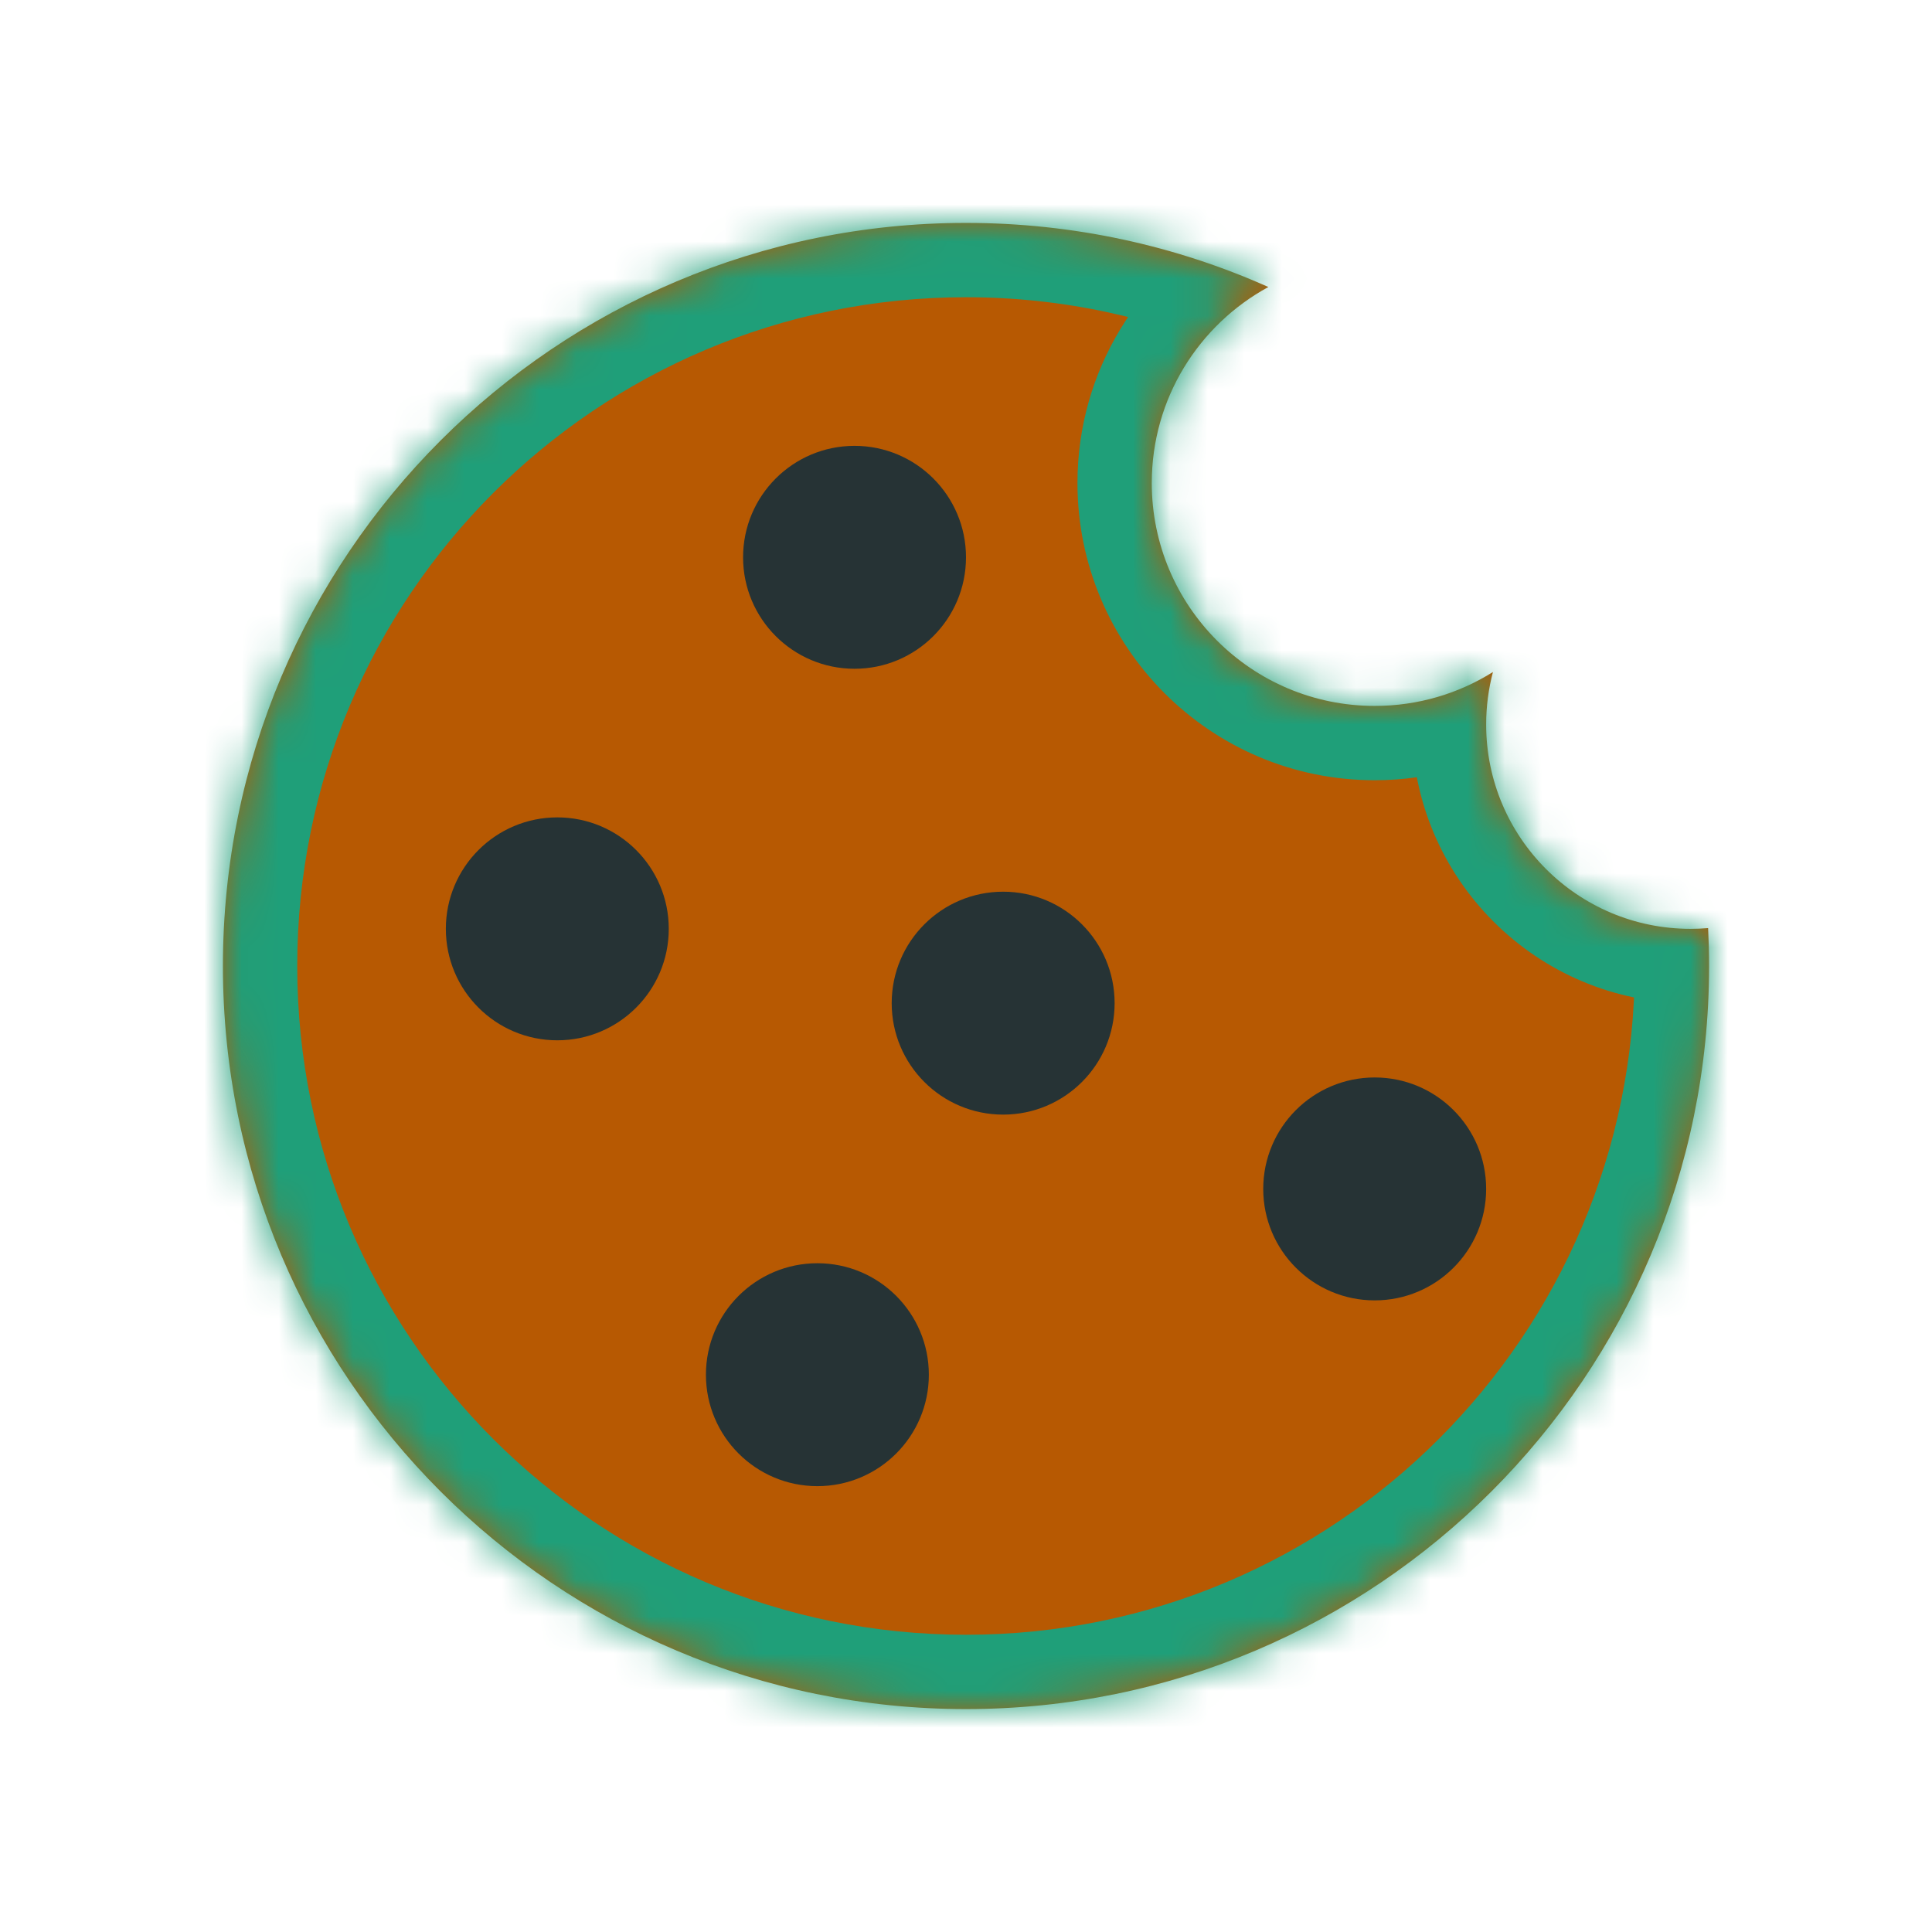
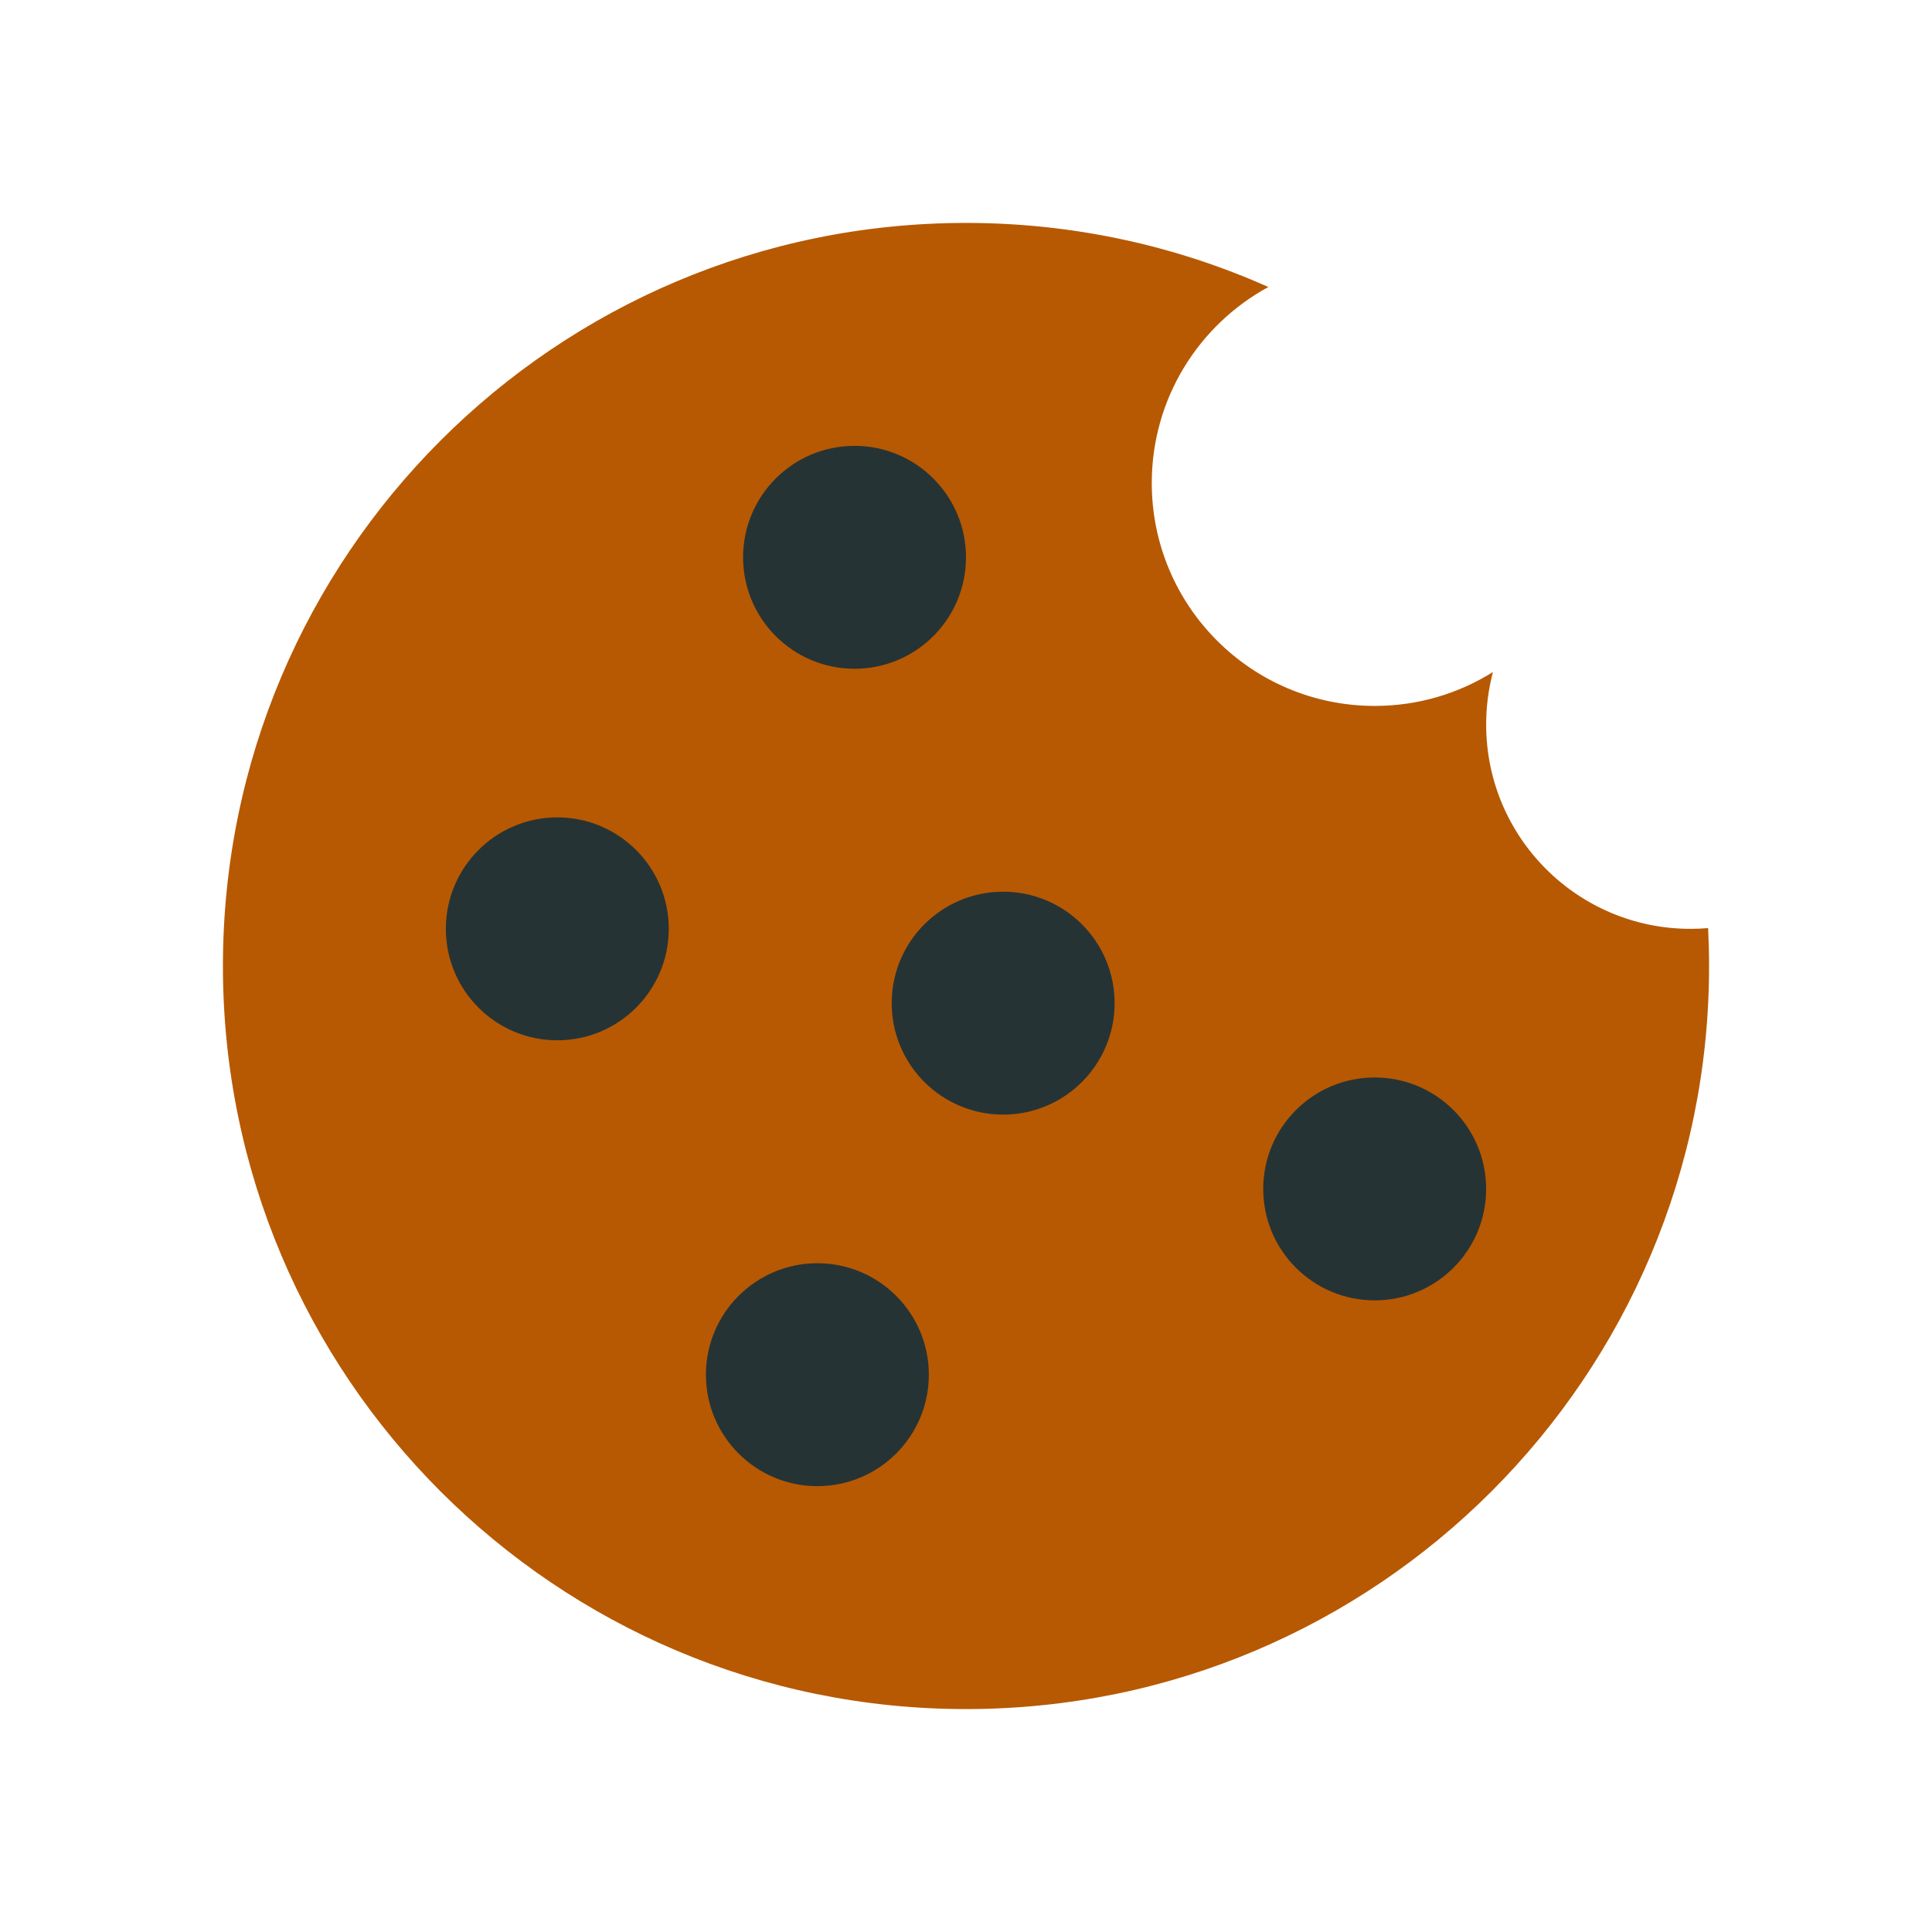
<svg xmlns="http://www.w3.org/2000/svg" width="52" height="52" viewBox="0 0 52 52" fill="none">
  <mask id="path-1-inside-1" fill="white">
    <path fill-rule="evenodd" clip-rule="evenodd" d="M46 26C46 37.046 37.046 46 26 46C14.954 46 6 37.046 6 26C6 14.954 14.954 6 26 6C28.898 6 31.652 6.616 34.138 7.725C32.269 8.742 31 10.723 31 13C31 16.314 33.686 19 37 19C38.169 19 39.261 18.666 40.183 18.087C40.064 18.538 40 19.012 40 19.5C40 22.538 42.462 25 45.5 25C45.66 25 45.818 24.993 45.974 24.98C45.991 25.318 46 25.658 46 26Z" />
  </mask>
  <path fill-rule="evenodd" clip-rule="evenodd" d="M46 26C46 37.046 37.046 46 26 46C14.954 46 6 37.046 6 26C6 14.954 14.954 6 26 6C28.898 6 31.652 6.616 34.138 7.725C32.269 8.742 31 10.723 31 13C31 16.314 33.686 19 37 19C38.169 19 39.261 18.666 40.183 18.087C40.064 18.538 40 19.012 40 19.5C40 22.538 42.462 25 45.5 25C45.66 25 45.818 24.993 45.974 24.98C45.991 25.318 46 25.658 46 26Z" fill="#B75902" />
-   <path d="M34.138 7.725L35.093 9.482L38.651 7.548L34.953 5.899L34.138 7.725ZM40.183 18.087L42.117 18.599L43.415 13.699L39.121 16.392L40.183 18.087ZM45.974 24.98L47.972 24.88L47.868 22.811L45.804 22.987L45.974 24.98ZM26 48C38.15 48 48 38.15 48 26H44C44 35.941 35.941 44 26 44V48ZM4 26C4 38.15 13.85 48 26 48V44C16.059 44 8 35.941 8 26H4ZM26 4C13.85 4 4 13.85 4 26H8C8 16.059 16.059 8 26 8V4ZM34.953 5.899C32.215 4.678 29.184 4 26 4V8C28.612 8 31.089 8.555 33.324 9.552L34.953 5.899ZM33 13C33 11.484 33.842 10.163 35.093 9.482L33.183 5.968C30.696 7.32 29 9.961 29 13H33ZM37 17C34.791 17 33 15.209 33 13H29C29 17.418 32.582 21 37 21V17ZM39.121 16.392C38.507 16.777 37.783 17 37 17V21C38.556 21 40.014 20.554 41.246 19.781L39.121 16.392ZM42 19.5C42 19.186 42.041 18.885 42.117 18.599L38.25 17.574C38.087 18.191 38 18.837 38 19.5H42ZM45.5 23C43.567 23 42 21.433 42 19.5H38C38 23.642 41.358 27 45.5 27V23ZM45.804 22.987C45.704 22.996 45.603 23 45.5 23V27C45.717 27 45.932 26.991 46.145 26.973L45.804 22.987ZM48 26C48 25.624 47.991 25.251 47.972 24.88L43.977 25.08C43.992 25.385 44 25.691 44 26H48Z" fill="#1F9F79" mask="url(#path-1-inside-1)" />
  <circle cx="23" cy="15" r="3" fill="#263335" />
  <circle cx="37" cy="32" r="3" fill="#263335" />
  <circle cx="27" cy="27" r="3" fill="#263335" />
  <circle cx="22" cy="37" r="3" fill="#263335" />
  <circle cx="15" cy="25" r="3" fill="#263335" />
</svg>